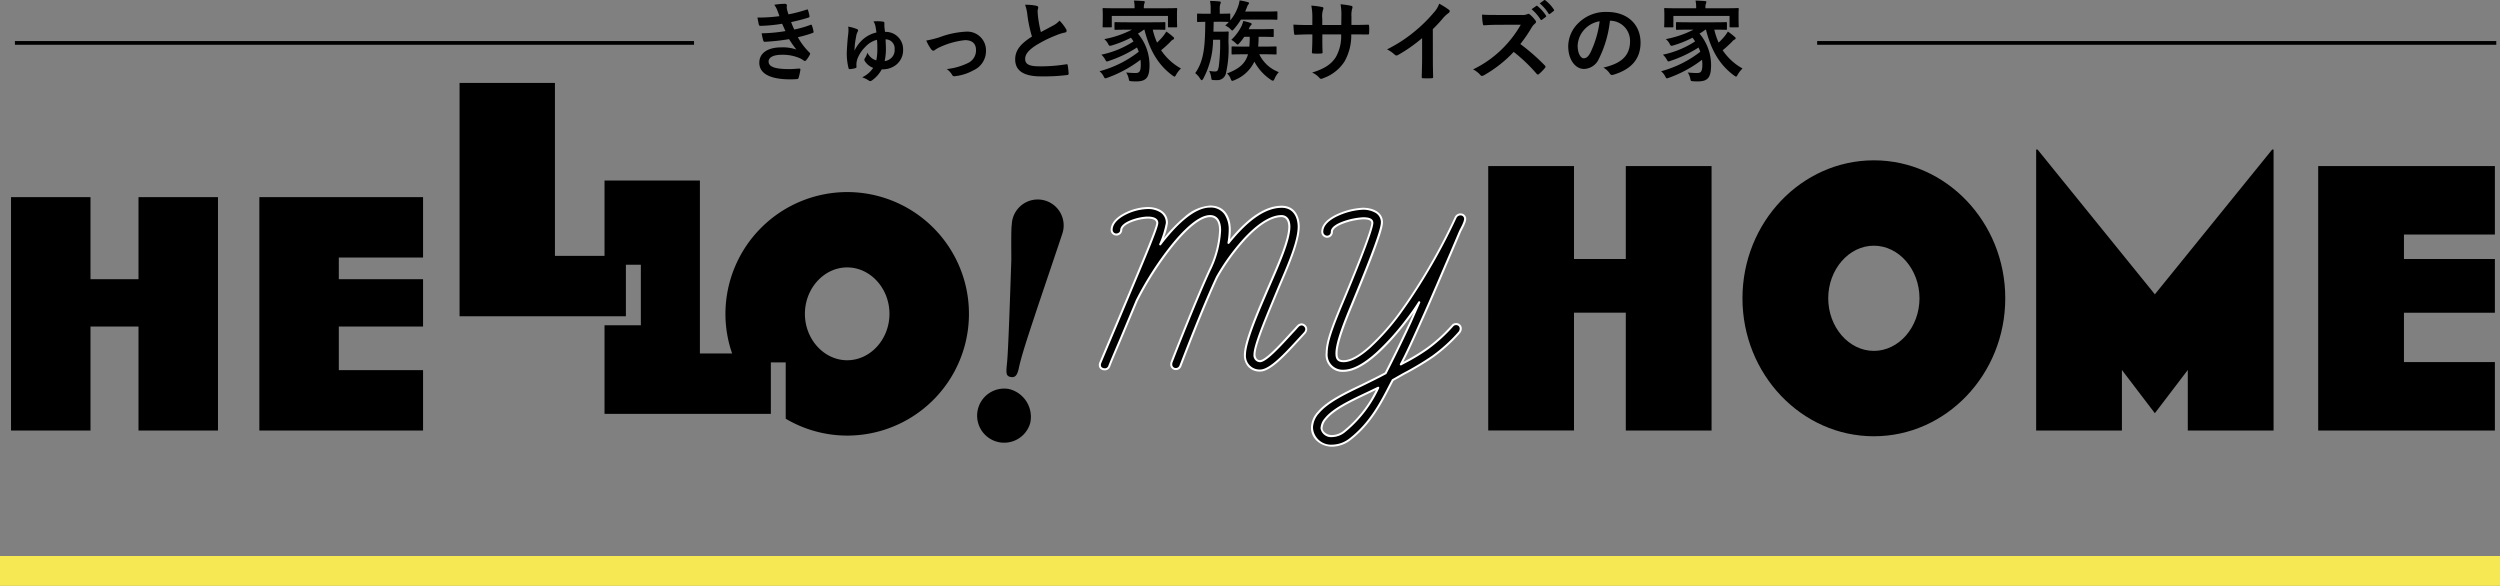
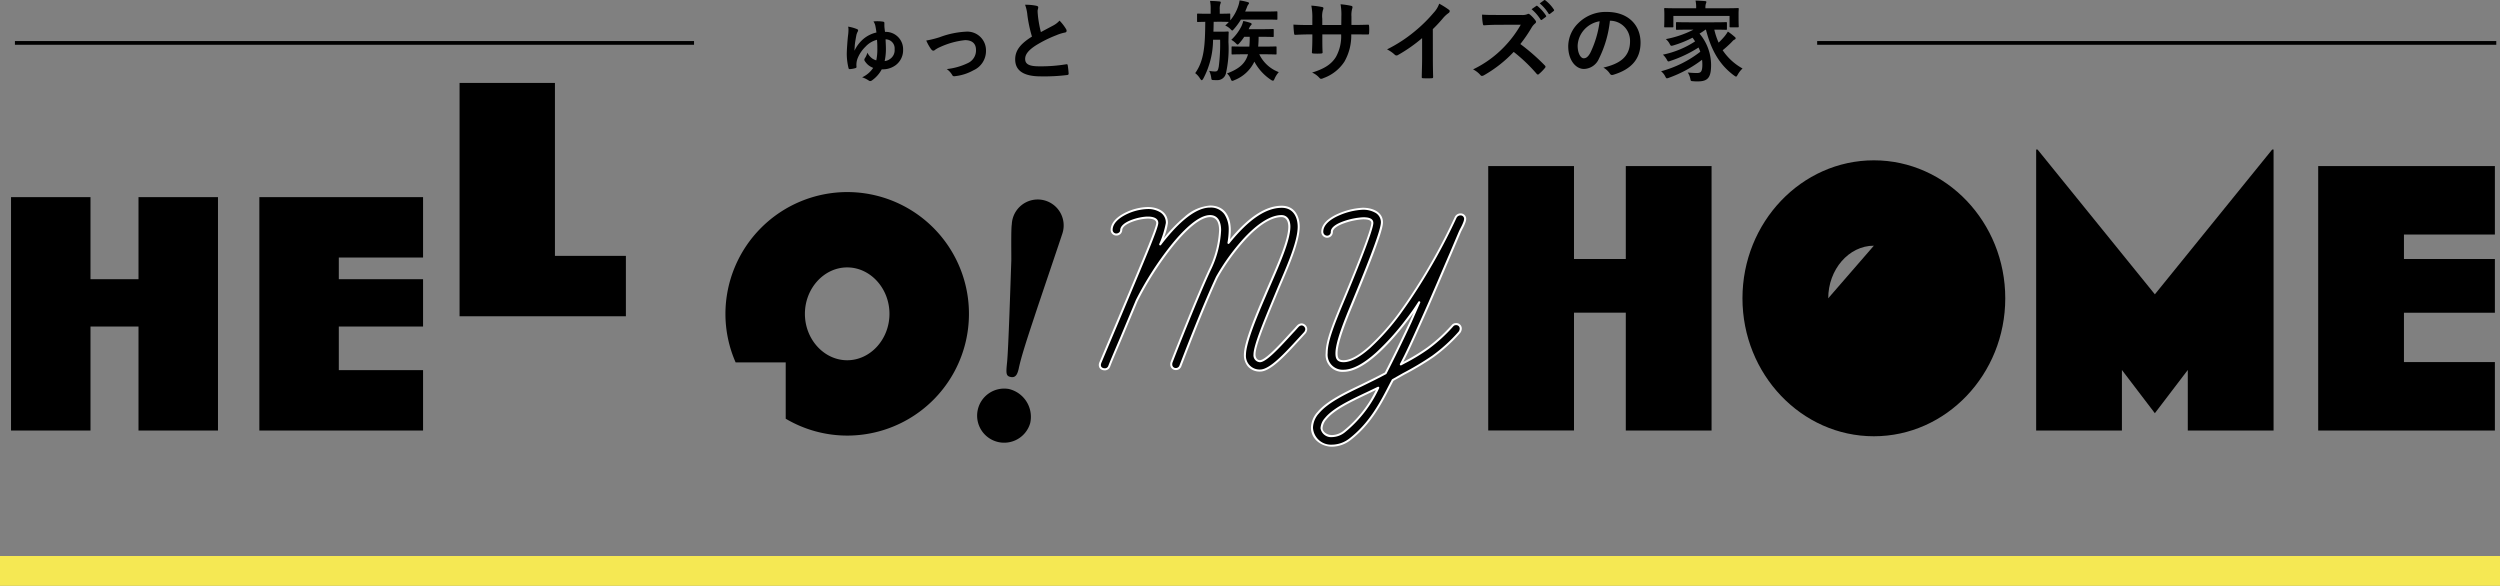
<svg xmlns="http://www.w3.org/2000/svg" width="397.297" height="93.098" viewBox="0 0 397.297 93.098">
  <rect x="0" y="0" width="397.297" height="93.098" fill="#808080" stroke="none" />
  <g transform="translate(2.955 11.261)">
    <g transform="translate(-2.955 77.093)">
      <rect width="397.297" height="4.744" fill="#f5e853" />
    </g>
    <g transform="translate(-1.203 1.919)">
      <g transform="translate(173.031 10.581)">
        <path d="M190.516,56.186V37.465h-8.233v18.72h-13.63V14.164h13.63V28.936h8.233V14.164h13.63V56.186Z" transform="translate(-106.929 -11.532)" />
-         <path d="M218.561,57.359c-11.5,0-20.882-9.845-20.882-21.926s9.378-21.926,20.882-21.926,20.882,9.845,20.882,21.926-9.378,21.926-20.882,21.926m0-30.285c-3.98,0-7.251,3.779-7.251,8.359s3.271,8.359,7.251,8.359,7.252-3.779,7.252-8.359-3.271-8.359-7.252-8.359" transform="translate(-95.552 -11.79)" />
+         <path d="M218.561,57.359c-11.5,0-20.882-9.845-20.882-21.926s9.378-21.926,20.882-21.926,20.882,9.845,20.882,21.926-9.378,21.926-20.882,21.926m0-30.285c-3.98,0-7.251,3.779-7.251,8.359" transform="translate(-95.552 -11.79)" />
        <path d="M255.308,56.927V47.309l-5.234,6.871-5.235-6.871v9.618H231.21V12.273h.219l18.646,23.014,18.648-23.014h.217V56.927Z" transform="translate(-82.41 -12.273)" />
        <path d="M263.41,56.186V14.164h28.08V25.041H277.04v3.895h14.45v8.53H277.04v7.844h14.45V56.186Z" transform="translate(-69.789 -11.532)" />
        <path d="M124.309,43.987a.842.842,0,0,1,.078-.388l2.341-5.543.741-1.755,1.64-3.9c2.028-4.838,4.329-10.221,4.329-11,0-.742-.934-.859-1.52-.859-1.211,0-4.215.742-4.215,2.028a.764.764,0,0,1-.779.664.736.736,0,0,1-.742-.741c0-2.029,3.551-3.473,5.736-3.473,1.482,0,3.043.664,3.043,2.38a14.621,14.621,0,0,1-1.054,3.395c2.5-3.278,5.385-6.009,7.92-6.009,2.223,0,3.122,1.677,3.122,3.783a11.881,11.881,0,0,1-.2,1.992c2.263-2.809,5.269-5.738,8.469-5.738,1.911,0,2.691,1.523,2.691,3.161,0,2.693-2.184,7.258-3.473,10.38-1.872,4.525-3.549,8.466-3.549,9.948a.939.939,0,0,0,.857,1.052c1.015,0,3.474-2.769,5.189-4.641.351-.352.625-.7.9-.977a.869.869,0,0,1,.546-.234.8.8,0,0,1,.741.781,1.149,1.149,0,0,1-.195.507l-.859.938c-2.184,2.379-4.643,5.111-6.28,5.111a2.312,2.312,0,0,1-2.421-2.5c0-2.068,2.109-6.908,3.317-9.717,1.718-3.98,3.746-8.31,3.746-10.651,0-.935-.391-1.677-1.249-1.677-3.822,0-8.583,6.672-10.26,9.714-1.992,4.291-4.254,10.068-5.814,14.125a.75.75,0,0,1-.7.468.718.718,0,0,1-.741-.742,1.141,1.141,0,0,1,.038-.312c.937-2.419,4.1-10.417,6.048-14.631a15.917,15.917,0,0,0,1.677-6.361c0-1.208-.388-2.262-1.6-2.262-3.355,0-9.169,8.388-11.666,13.46L127.7,39.618c-.9,2.107-1.637,3.824-1.911,4.564a.737.737,0,0,1-.663.469c-.548,0-.82-.312-.82-.664" transform="translate(-124.309 -9.722)" />
        <path d="M124.309,43.987a.842.842,0,0,1,.078-.388l2.341-5.543.741-1.755,1.64-3.9c2.028-4.838,4.329-10.221,4.329-11,0-.742-.934-.859-1.52-.859-1.211,0-4.215.742-4.215,2.028a.764.764,0,0,1-.779.664.736.736,0,0,1-.742-.741c0-2.029,3.551-3.473,5.736-3.473,1.482,0,3.043.664,3.043,2.38a14.621,14.621,0,0,1-1.054,3.395c2.5-3.278,5.385-6.009,7.92-6.009,2.223,0,3.122,1.677,3.122,3.783a11.881,11.881,0,0,1-.2,1.992c2.263-2.809,5.269-5.738,8.469-5.738,1.911,0,2.691,1.523,2.691,3.161,0,2.693-2.184,7.258-3.473,10.38-1.872,4.525-3.549,8.466-3.549,9.948a.939.939,0,0,0,.857,1.052c1.015,0,3.474-2.769,5.189-4.641.351-.352.625-.7.9-.977a.869.869,0,0,1,.546-.234.8.8,0,0,1,.741.781,1.149,1.149,0,0,1-.195.507l-.859.938c-2.184,2.379-4.643,5.111-6.28,5.111a2.312,2.312,0,0,1-2.421-2.5c0-2.068,2.109-6.908,3.317-9.717,1.718-3.98,3.746-8.31,3.746-10.651,0-.935-.391-1.677-1.249-1.677-3.822,0-8.583,6.672-10.26,9.714-1.992,4.291-4.254,10.068-5.814,14.125a.75.75,0,0,1-.7.468.718.718,0,0,1-.741-.742,1.141,1.141,0,0,1,.038-.312c.937-2.419,4.1-10.417,6.048-14.631a15.917,15.917,0,0,0,1.677-6.361c0-1.208-.388-2.262-1.6-2.262-3.355,0-9.169,8.388-11.666,13.46L127.7,39.618c-.9,2.107-1.637,3.824-1.911,4.564a.737.737,0,0,1-.663.469C124.58,44.651,124.309,44.339,124.309,43.987Z" transform="translate(-124.309 -9.722)" />
        <path d="M149.787,45.01a2.492,2.492,0,0,1-1.948-.807,2.8,2.8,0,0,1-.636-1.853c0-2.044,2.02-6.736,3.226-9.54l.1-.242c.205-.476.415-.956.625-1.438,1.528-3.5,3.107-7.121,3.107-9.149,0-.355-.078-1.514-1.086-1.514-1.607,0-3.617,1.267-5.814,3.663a33.87,33.87,0,0,0-4.3,5.962c-1.994,4.3-4.269,10.111-5.807,14.11a.911.911,0,0,1-.855.572.884.884,0,0,1-.9-.9,1.3,1.3,0,0,1,.042-.35.163.163,0,0,1,.007-.021c1.032-2.664,4.13-10.487,6.052-14.64a15.906,15.906,0,0,0,1.662-6.293c0-.958-.249-2.1-1.436-2.1-1.427,0-3.568,1.693-6.027,4.767a50.709,50.709,0,0,0-5.49,8.6l-2.456,5.849-.46,1.081c-.684,1.6-1.224,2.871-1.448,3.477a.9.9,0,0,1-.815.575c-.679,0-.983-.415-.983-.827a1.011,1.011,0,0,1,.093-.457l3.08-7.293,1.64-3.9.659-1.569c1.714-4.08,3.657-8.705,3.657-9.37,0-.605-.85-.7-1.357-.7a8.043,8.043,0,0,0-2.5.521c-.578.222-1.549.692-1.549,1.344a.917.917,0,0,1-.942.827.9.9,0,0,1-.9-.9c0-.974.758-1.913,2.135-2.642a8.607,8.607,0,0,1,3.764-.994c1.479,0,3.206.666,3.206,2.543a9.731,9.731,0,0,1-.684,2.452,22.977,22.977,0,0,1,3.311-3.417,6.792,6.792,0,0,1,4.077-1.812c2.088,0,3.285,1.438,3.285,3.946A10.409,10.409,0,0,1,145,23.994c2.991-3.589,5.683-5.336,8.217-5.336,2.1,0,2.854,1.717,2.854,3.324,0,2.276-1.54,5.877-2.778,8.77-.253.591-.492,1.15-.707,1.672l-.374.9c-1.7,4.1-3.163,7.633-3.163,8.983,0,.428.217.889.694.889.878,0,3.2-2.539,4.731-4.218l.338-.37,0,0c.181-.182.341-.363.5-.537.139-.158.271-.307.4-.44a1.025,1.025,0,0,1,.661-.282.962.962,0,0,1,.9.944,1.283,1.283,0,0,1-.222.6.161.161,0,0,1-.015.02L156,40.048C153.764,42.488,151.45,45.01,149.787,45.01Zm3.394-24.869c.871,0,1.412.705,1.412,1.84,0,2.1-1.594,5.748-3.135,9.279-.21.481-.419.961-.624,1.436l-.1.241c-1.2,2.781-3.2,7.434-3.2,9.411a2.161,2.161,0,0,0,2.258,2.334c1.519,0,3.886-2.58,5.975-4.857L156.8,38.7a1,1,0,0,0,.161-.406.641.641,0,0,0-.578-.618.711.711,0,0,0-.43.185c-.127.127-.255.272-.391.426-.157.177-.319.361-.506.549l-.335.367c-2.161,2.366-4.027,4.324-4.972,4.324a1.1,1.1,0,0,1-1.02-1.215c0-1.415,1.477-4.98,3.188-9.108l.374-.9c.216-.524.455-1.083.709-1.675,1.226-2.866,2.752-6.433,2.752-8.642,0-1.449-.664-3-2.528-3-2.535,0-5.264,1.857-8.342,5.677a.163.163,0,0,1-.288-.129,11.851,11.851,0,0,0,.194-1.965,4.354,4.354,0,0,0-.7-2.585,2.642,2.642,0,0,0-2.263-1.036c-2.7,0-5.725,3.233-7.79,5.945a.163.163,0,0,1-.282-.158A15.151,15.151,0,0,0,134.8,21.4a1.921,1.921,0,0,0-.892-1.7,3.647,3.647,0,0,0-1.987-.519,8.386,8.386,0,0,0-3.611.956c-.733.388-1.962,1.209-1.962,2.353a.574.574,0,0,0,.579.578c.285,0,.616-.219.616-.5,0-1.423,3.107-2.191,4.378-2.191,1.085,0,1.683.363,1.683,1.022,0,.73-1.789,4.988-3.683,9.5l-.659,1.569-1.64,3.9-.741,1.755-2.341,5.543,0,.01a.686.686,0,0,0-.06.315c0,.309.252.5.657.5a.574.574,0,0,0,.51-.363c.227-.613.768-1.883,1.454-3.491l.46-1.08L130.01,33.7l0-.009a51.056,51.056,0,0,1,5.53-8.662c1.784-2.23,4.323-4.889,6.282-4.889,1.136,0,1.762.861,1.762,2.425a16.2,16.2,0,0,1-1.691,6.427c-1.917,4.142-5.006,11.942-6.041,14.613a.973.973,0,0,0-.031.263.553.553,0,0,0,.577.579.592.592,0,0,0,.55-.362c1.541-4.007,3.82-9.831,5.819-14.137l.005-.01a34.222,34.222,0,0,1,4.348-6.03C148.7,22.191,151.032,20.141,153.181,20.141Z" transform="translate(-124.309 -9.722)" fill="#fff" />
        <path d="M150.87,41.978c0-1.716.782-3.9,2.654-8.35,1.833-4.369,4.6-11.2,4.6-12.33,0-.7-.935-.741-1.482-.741-1.132,0-4.955.82-4.955,2.146a.749.749,0,0,1-.741.779.782.782,0,0,1-.781-.779c0-2.38,4.682-3.668,6.438-3.668,1.443,0,3.044.585,3.044,2.184,0,1.484-2.849,8.389-4.76,13.033-1.249,3-2.458,6.086-2.458,7.763,0,.82.232,1.249,1.132,1.249,2.3,0,5.775-3.434,8.856-7.529.586-.82,1.172-1.64,1.718-2.46a94.638,94.638,0,0,0,7.217-12.835.856.856,0,0,1,.782-.508.716.716,0,0,1,.741.742,2.382,2.382,0,0,1-.078.39,15.6,15.6,0,0,1-.781,1.677l-1.443,3.4c-1.288,2.963-3.121,7.334-4.916,11.275-1.171,2.614-2.107,4.683-3.005,6.36a35.652,35.652,0,0,0,4.254-2.536,25.04,25.04,0,0,0,3.941-3.59.682.682,0,0,1,.546-.273.708.708,0,0,1,.781.742.986.986,0,0,1-.234.585,25.617,25.617,0,0,1-4.215,3.824,46.987,46.987,0,0,1-4.641,2.77l-1.718.976-.273.507c-1.679,3.278-3.316,6.4-6.516,8.9a4.732,4.732,0,0,1-2.848,1.013,3.025,3.025,0,0,1-3.2-2.848,3.747,3.747,0,0,1,1.013-2.419c1.443-1.718,4.215-3.043,6.907-4.33,1.677-.82,2.692-1.328,3.785-1.913,1.288-2.5,2.692-5.384,3.981-8.155l1.366-3.121a34.4,34.4,0,0,1-2.031,2.887c-2.5,3.239-6.709,8-9.987,8a2.529,2.529,0,0,1-2.693-2.809m8.194,5.5-1.951.937c-2.614,1.249-5.149,2.458-6.4,3.98a2.482,2.482,0,0,0-.664,1.521c0,.7.818,1.249,1.679,1.249a3.231,3.231,0,0,0,1.95-.741,19.508,19.508,0,0,0,5.384-6.946" transform="translate(-114.816 -9.623)" />
-         <path d="M150.87,41.978c0-1.716.782-3.9,2.654-8.35,1.833-4.369,4.6-11.2,4.6-12.33,0-.7-.935-.741-1.482-.741-1.132,0-4.955.82-4.955,2.146a.749.749,0,0,1-.741.779.782.782,0,0,1-.781-.779c0-2.38,4.682-3.668,6.438-3.668,1.443,0,3.044.585,3.044,2.184,0,1.484-2.849,8.389-4.76,13.033-1.249,3-2.458,6.086-2.458,7.763,0,.82.232,1.249,1.132,1.249,2.3,0,5.775-3.434,8.856-7.529.586-.82,1.172-1.64,1.718-2.46a94.638,94.638,0,0,0,7.217-12.835.856.856,0,0,1,.782-.508.716.716,0,0,1,.741.742,2.382,2.382,0,0,1-.078.39,15.6,15.6,0,0,1-.781,1.677l-1.443,3.4c-1.288,2.963-3.121,7.334-4.916,11.275-1.171,2.614-2.107,4.683-3.005,6.36a35.652,35.652,0,0,0,4.254-2.536,25.04,25.04,0,0,0,3.941-3.59.682.682,0,0,1,.546-.273.708.708,0,0,1,.781.742.986.986,0,0,1-.234.585,25.617,25.617,0,0,1-4.215,3.824,46.987,46.987,0,0,1-4.641,2.77l-1.718.976-.273.507c-1.679,3.278-3.316,6.4-6.516,8.9a4.732,4.732,0,0,1-2.848,1.013,3.025,3.025,0,0,1-3.2-2.848,3.747,3.747,0,0,1,1.013-2.419c1.443-1.718,4.215-3.043,6.907-4.33,1.677-.82,2.692-1.328,3.785-1.913,1.288-2.5,2.692-5.384,3.981-8.155l1.366-3.121a34.4,34.4,0,0,1-2.031,2.887c-2.5,3.239-6.709,8-9.987,8A2.529,2.529,0,0,1,150.87,41.978Zm8.194,5.5-1.951.937c-2.614,1.249-5.149,2.458-6.4,3.98a2.482,2.482,0,0,0-.664,1.521c0,.7.818,1.249,1.679,1.249a3.231,3.231,0,0,0,1.95-.741A19.508,19.508,0,0,0,159.064,47.479Z" transform="translate(-114.816 -9.623)" />
        <path d="M151.73,56.85a3.645,3.645,0,0,1-2.335-.834,2.829,2.829,0,0,1-1.028-2.177,3.857,3.857,0,0,1,1.053-2.526c1.464-1.742,4.257-3.078,6.957-4.37,1.556-.76,2.617-1.289,3.736-1.887,1.231-2.389,2.634-5.265,3.955-8.1l.627-1.433c-.389.558-.7.963-1.017,1.369-2.835,3.677-6.892,8.061-10.115,8.061a2.679,2.679,0,0,1-2.856-2.972c0-1.778.823-4.032,2.667-8.414,2.874-6.851,4.59-11.437,4.59-12.267,0-.4-.407-.578-1.319-.578a10.856,10.856,0,0,0-2.85.567c-1.234.417-1.942.933-1.942,1.416a.914.914,0,0,1-.9.942.944.944,0,0,1-.944-.942c0-1.4,1.445-2.335,2.657-2.875a11.163,11.163,0,0,1,3.943-.955c1.479,0,3.207.615,3.207,2.347,0,1.5-2.72,8.108-4.706,12.934l-.066.161c-1.183,2.847-2.446,6.025-2.446,7.7,0,.822.235,1.086.969,1.086,1.04,0,2.395-.736,4.027-2.188a36.944,36.944,0,0,0,4.7-5.276c.573-.8,1.168-1.634,1.712-2.452a94.6,94.6,0,0,0,7.2-12.8,1.017,1.017,0,0,1,.935-.613.876.876,0,0,1,.9.9,2.385,2.385,0,0,1-.086.44,7.484,7.484,0,0,1-.5,1.122c-.1.188-.2.382-.284.572L170.724,26.2c-.365.84-.776,1.8-1.211,2.813-1.134,2.643-2.418,5.638-3.707,8.465-1.086,2.426-1.942,4.315-2.76,5.894l.029-.016A31.055,31.055,0,0,0,166.81,41.1a24.854,24.854,0,0,0,3.911-3.562.849.849,0,0,1,.672-.332.867.867,0,0,1,.944.9,1.137,1.137,0,0,1-.278.7,25.861,25.861,0,0,1-4.239,3.845,46.136,46.136,0,0,1-4.659,2.781l-1.673.951-.251.465c-1.605,3.135-3.267,6.38-6.559,8.949A4.936,4.936,0,0,1,151.73,56.85Zm13.851-23.112a.163.163,0,0,1,.149.228l-1.366,3.121c-1.332,2.865-2.747,5.763-3.985,8.165a.163.163,0,0,1-.068.069c-1.14.61-2.212,1.144-3.79,1.915-2.673,1.279-5.433,2.6-6.854,4.289a3.54,3.54,0,0,0-.975,2.314,2.858,2.858,0,0,0,3.037,2.685,4.549,4.549,0,0,0,2.75-.981c3.232-2.522,4.877-5.735,6.468-8.841l.274-.51a.163.163,0,0,1,.063-.064L163,45.152a45.87,45.87,0,0,0,4.627-2.761,25.539,25.539,0,0,0,4.187-3.8l.006-.007a.826.826,0,0,0,.186-.469.545.545,0,0,0-.618-.579.521.521,0,0,0-.415.208l-.009.011A25.2,25.2,0,0,1,167,41.369a31.309,31.309,0,0,1-3.771,2.277l-.5.27a.163.163,0,0,1-.221-.22c.89-1.664,1.805-3.681,3-6.349,1.287-2.825,2.571-5.818,3.7-8.459.436-1.015.847-1.974,1.212-2.814l1.443-3.4,0-.005c.092-.2.193-.394.291-.585a7.274,7.274,0,0,0,.482-1.072,2.376,2.376,0,0,0,.071-.345.553.553,0,0,0-.578-.575.7.7,0,0,0-.63.4,94.908,94.908,0,0,1-7.233,12.867c-.548.824-1.145,1.659-1.722,2.466a37.279,37.279,0,0,1-4.744,5.327c-1.694,1.506-3.122,2.27-4.244,2.27-1.138,0-1.295-.678-1.295-1.412,0-1.736,1.275-4.95,2.471-7.825l.066-.16c1.864-4.53,4.682-11.375,4.682-12.81a1.714,1.714,0,0,0-.9-1.552,3.94,3.94,0,0,0-1.98-.469,10.8,10.8,0,0,0-3.811.927c-1.124.5-2.464,1.355-2.464,2.578a.618.618,0,0,0,.618.616.585.585,0,0,0,.578-.616c0-.821,1.177-1.391,2.164-1.725a11.226,11.226,0,0,1,2.954-.584c.45,0,1.645,0,1.645.9,0,1.256-3.228,9.085-4.616,12.393-1.827,4.34-2.642,6.566-2.642,8.287a2.387,2.387,0,0,0,2.53,2.646c1.41,0,3.152-.923,5.177-2.743a39.3,39.3,0,0,0,4.681-5.193,34.227,34.227,0,0,0,2.023-2.876A.163.163,0,0,1,165.581,33.738ZM151.73,55.328a1.693,1.693,0,0,1-1.842-1.412,2.629,2.629,0,0,1,.7-1.627c1.268-1.546,3.782-2.746,6.442-4.017l.009,0,1.951-.937a.163.163,0,0,1,.215.222,19.8,19.8,0,0,1-5.428,7A3.379,3.379,0,0,1,151.73,55.328Zm6.96-7.489-1.516.728c-2.627,1.255-5.108,2.44-6.332,3.931a2.346,2.346,0,0,0-.627,1.418c0,.578.708,1.086,1.516,1.086a3.062,3.062,0,0,0,1.851-.707A18.862,18.862,0,0,0,158.69,47.84Z" transform="translate(-114.816 -9.623)" fill="#fff" />
      </g>
      <g transform="translate(0)">
        <path d="M20.258,17.712V30.746H12.629V17.712H0V54.8H12.629V38.275h7.629V54.8H32.89V17.712Z" transform="translate(0 0.439)" />
        <path d="M28.351,54.8V17.712H54.368v9.6H40.98v3.435H54.368v7.528H40.98V45.2H54.368v9.6Z" transform="translate(11.112 0.439)" />
        <path d="M100.915,17.131A19.384,19.384,0,0,0,81.564,36.482a19.19,19.19,0,0,0,1.62,7.718h7.959v8.949a19.189,19.189,0,0,0,9.771,2.682,19.35,19.35,0,0,0,0-38.7m0,26.727c-3.687,0-6.72-3.335-6.72-7.376s3.033-7.377,6.72-7.377,6.718,3.335,6.718,7.377-3.03,7.376-6.718,7.376" transform="translate(31.969 0.212)" />
-         <path d="M82.916,43.3V15.816H67.76V29.2h5.772v9.61H67.76V52.9H94.192V43.3Z" transform="translate(26.559 -0.304)" />
        <path d="M51.21,41.754V4.672H66.366V32.156H77.642v9.6Z" transform="translate(20.072 -4.672)" />
        <path d="M118.754,53.511a4.3,4.3,0,1,1-3.385-5.419,4.543,4.543,0,0,1,3.385,5.419m5.132-30.187c-.028.153-3.85,11.4-4.468,13.3-1.111,3.352-2.119,6.406-2.492,8.247-.171.71-.4,1.464-1.223,1.32s-.8-.564-.626-2.334c.216-2.028.544-12.459.674-16.144.017-.9-.064-4.99.081-5.813a4.123,4.123,0,1,1,8.055,1.423" transform="translate(43.212 0.548)" />
      </g>
    </g>
    <g transform="translate(-0.583 -11.261)">
      <g transform="translate(118.003 0)">
-         <path d="M87.878,1.4a3.619,3.619,0,0,0-.492-.9,10.077,10.077,0,0,1,1.7-.155c.2,0,.311.114.311.255,0,.084-.028.181-.028.265a2.662,2.662,0,0,0,.054.423c.1.365.142.49.225.73a22.479,22.479,0,0,0,2.866-.745c.126-.058.2-.044.237.07a9.069,9.069,0,0,1,.239.939.212.212,0,0,1-.17.251c-.938.3-1.8.507-2.75.718.125.351.309.787.49,1.18a16.548,16.548,0,0,0,2.555-.73c.142-.072.212-.042.256.083a5.672,5.672,0,0,1,.251.929c.028.125.028.195-.112.251a17.218,17.218,0,0,1-2.374.688,10.558,10.558,0,0,0,1.838,2.43c.14.125.14.181.07.335a4.127,4.127,0,0,1-.572.871c-.086.1-.142.14-.225.14a.355.355,0,0,1-.2-.086,3.638,3.638,0,0,0-.829-.448,6.839,6.839,0,0,0-2.641-.45c-1.32,0-2.09.407-2.09,1.068,0,.913,1.194,1.208,3.338,1.208.522,0,1.04-.058,1.545-.084.142,0,.184.07.17.181a9.131,9.131,0,0,1-.281,1.278c-.042.14-.1.2-.295.211-.325.028-.66.042-1.01.042-3.231,0-4.945-.913-4.945-2.641,0-1.5,1.291-2.441,3.484-2.441a6.506,6.506,0,0,1,2.414.349,17.064,17.064,0,0,1-1.168-1.656,33.054,33.054,0,0,1-3.846.421c-.155,0-.209-.056-.253-.2a7.29,7.29,0,0,1-.251-1.152,24.255,24.255,0,0,0,3.775-.351c-.139-.3-.351-.771-.53-1.164a24.382,24.382,0,0,1-3.414.335c-.169,0-.253-.056-.283-.195-.039-.156-.14-.676-.225-1.126a24.758,24.758,0,0,0,3.5-.221c-.111-.325-.2-.564-.335-.915" transform="translate(-84.717 0.262)" />
        <path d="M100.724,9.564a5.083,5.083,0,0,1-1.545,1.756.514.514,0,0,1-.295.111.383.383,0,0,1-.253-.1,4.135,4.135,0,0,0-1.025-.493,4.265,4.265,0,0,0,1.754-1.5,3.013,3.013,0,0,1-.827-.49,3.053,3.053,0,0,1-.52-.62.343.343,0,0,1-.054-.195.4.4,0,0,1,.07-.211,2.614,2.614,0,0,0,.406-.9,2.714,2.714,0,0,0,.745.9,2.164,2.164,0,0,0,.674.321,8.451,8.451,0,0,0,.167-1.881c0-.365,0-.785-.054-1.389a3.755,3.755,0,0,0-1.826,1.094,5.4,5.4,0,0,0-1.248,1.84,2.855,2.855,0,0,0-.183,1.333c.014.14-.044.2-.183.239a4.067,4.067,0,0,1-.871.155c-.14,0-.2-.056-.225-.211a9.661,9.661,0,0,1-.267-2.2c0-.562.1-2.065.2-2.92a6.96,6.96,0,0,0,.07-.9,1.923,1.923,0,0,0-.056-.52,6.188,6.188,0,0,1,1.377.379c.112.042.209.112.209.2a.521.521,0,0,1-.1.281,4.008,4.008,0,0,0-.155.406c-.084.435-.2,1.04-.267,1.63-.028.407-.042.66-.056.941a5.551,5.551,0,0,1,1.264-1.74,4.877,4.877,0,0,1,2.23-1.166c-.07-.493-.1-.688-.167-1.025a1.827,1.827,0,0,0-.309-.729,5.7,5.7,0,0,1,1.4.014c.3.026.335.111.335.223v.267c0,.112,0,.239.014.435.03.267.056.492.086.716h.111a2.756,2.756,0,0,1,2.766,2.822,2.963,2.963,0,0,1-1.166,2.457,3.429,3.429,0,0,1-2.076.674Zm1.3-1.63a1.688,1.688,0,0,0,.745-1.558A1.44,1.44,0,0,0,101.328,4.8c.04.771.056,1.15.056,1.515a8.882,8.882,0,0,1-.2,1.939,1.68,1.68,0,0,0,.841-.325" transform="translate(-80.971 1.45)" />
        <path d="M107.588,3.723a13.788,13.788,0,0,1,4.1-.857,2.968,2.968,0,0,1,3.2,3,3.356,3.356,0,0,1-2.007,3.145,7.621,7.621,0,0,1-2.908.927c-.251.04-.365-.014-.462-.2a2.959,2.959,0,0,0-.859-.927,10.255,10.255,0,0,0,3.385-.968A2.2,2.2,0,0,0,113.3,5.758c0-1-.618-1.545-1.74-1.545a12.609,12.609,0,0,0-3.974,1.1,4.48,4.48,0,0,0-.785.435.447.447,0,0,1-.281.14c-.128,0-.225-.083-.365-.253a7.22,7.22,0,0,1-.759-1.361,15.158,15.158,0,0,0,2.19-.548" transform="translate(-78.571 2.167)" />
        <path d="M119.555.605c.17.04.255.111.255.225,0,.195-.1.393-.1.588,0,.281.042.618.07.941a19.66,19.66,0,0,0,.45,2.414c.7-.379,1.206-.644,1.995-1.066a3.491,3.491,0,0,0,.968-.759,7.268,7.268,0,0,1,1.025,1.319.574.574,0,0,1,.1.3c0,.14-.084.253-.281.281a6.74,6.74,0,0,0-1.349.421,19.464,19.464,0,0,0-3.3,1.644c-1.22.8-1.656,1.459-1.656,2.119,0,.829.618,1.18,2.232,1.18a24.7,24.7,0,0,0,4.283-.323c.155-.028.225,0,.251.169a12.413,12.413,0,0,1,.142,1.3c.012.155-.084.225-.253.239a29.992,29.992,0,0,1-4.184.211c-2.653,0-4.056-.869-4.056-2.7,0-1.559,1.024-2.583,2.666-3.623a21.291,21.291,0,0,1-.729-3.426,6.378,6.378,0,0,0-.365-1.63,8.108,8.108,0,0,1,1.838.17" transform="translate(-75.19 0.328)" />
-         <path d="M132.866,4.672c-.323.237-.646.448-.955.63a7.776,7.776,0,0,1,1.84,4.971c0,1.965-.479,2.625-2.121,2.625a6.427,6.427,0,0,1-.729-.028c-.379-.028-.379-.028-.45-.379a2.925,2.925,0,0,0-.409-1.011,13.057,13.057,0,0,0,1.461.084c.59,0,.857-.167.857-1.347a6.682,6.682,0,0,0-.042-.759,19.539,19.539,0,0,1-5.236,2.85,1.483,1.483,0,0,1-.339.1c-.111,0-.167-.084-.279-.309a2.424,2.424,0,0,0-.66-.815,17.428,17.428,0,0,0,6.234-3.1,6.867,6.867,0,0,0-.281-.674,19.629,19.629,0,0,1-4.436,2.119,1.483,1.483,0,0,1-.339.1c-.1,0-.155-.084-.265-.293a3.285,3.285,0,0,0-.618-.788,14.7,14.7,0,0,0,5.11-2.105,6.976,6.976,0,0,0-.407-.59,17.245,17.245,0,0,1-3.018,1.22c-.406.114-.42.1-.576-.167a2.5,2.5,0,0,0-.644-.829,16.208,16.208,0,0,0,4.4-1.5h-.73c-1.335,0-1.8.026-1.881.026-.155,0-.17-.014-.17-.169V3.646c0-.155.016-.169.17-.169.083,0,.546.028,1.881.028h3.986c1.349,0,1.812-.028,1.895-.028.141,0,.155.014.155.169V4.53c0,.155-.014.169-.155.169-.083,0-.546-.026-1.851-.026a11.369,11.369,0,0,0,.687,2.063,11.134,11.134,0,0,0,.869-.913,5.712,5.712,0,0,0,.6-.843,8.922,8.922,0,0,1,1.025.788c.155.111.211.195.211.279a.238.238,0,0,1-.183.211c-.183.07-.323.267-.618.562-.42.407-.855.8-1.262,1.124a9.05,9.05,0,0,0,3.159,2.9,4,4,0,0,0-.759.969c-.126.225-.183.323-.279.323-.058,0-.142-.07-.295-.167-2.374-1.742-3.665-4.114-4.479-7.3Zm3.271-3.4c1.291,0,1.754-.03,1.853-.03.14,0,.156.014.156.155,0,.084-.03.325-.03.674v.576c0,1.194.03,1.419.03,1.5,0,.14-.016.155-.156.155h-1.152c-.14,0-.153-.014-.153-.155V2.495h-8.929V4.152c0,.14-.014.155-.154.155h-1.154c-.14,0-.153-.014-.153-.155,0-.084.028-.309.028-1.5V2.187c0-.464-.028-.688-.028-.788,0-.14.012-.155.153-.155.1,0,.564.03,1.854.03h3.075v-.03a5.122,5.122,0,0,0-.1-1.192c.506.014,1.025.042,1.517.084.14.014.211.07.211.126a.844.844,0,0,1-.084.281,2.111,2.111,0,0,0-.07.7v.03Z" transform="translate(-71.447 0.039)" />
        <path d="M140.1,3.434c-.014.548-.014,1.082-.042,1.572h1.417c.6,0,.759-.028.843-.028.14,0,.169.028.169.169-.028.435-.028.885-.042,1.515a17.625,17.625,0,0,1-.393,4.943,1.382,1.382,0,0,1-1.461,1.1c-.209,0-.392,0-.588-.014-.225-.014-.253-.042-.295-.392a3.577,3.577,0,0,0-.323-1.069,4.444,4.444,0,0,0,.927.1c.393,0,.478-.155.6-.8a28.186,28.186,0,0,0,.211-4.241H140a13.274,13.274,0,0,1-1.558,6.192c-.1.155-.17.239-.239.239s-.141-.084-.255-.239a3.084,3.084,0,0,0-.785-.885c1.445-2.021,1.573-4.492,1.6-8.156-.785.014-1.08.028-1.15.028-.14,0-.154-.014-.154-.155V2.3c0-.155.014-.169.154-.169.084,0,.436.028,1.515.028h.492V1.481a6.055,6.055,0,0,0-.1-1.361c.534.014.969.028,1.489.084.14,0,.223.056.223.14a.8.8,0,0,1-.083.281,2.535,2.535,0,0,0-.084.855v.674c1.08,0,1.431-.028,1.515-.028.14,0,.155.014.155.169v.913A6.885,6.885,0,0,0,144.007.935a4.554,4.554,0,0,0,.211-.9A8.922,8.922,0,0,1,145.482.3c.167.042.237.1.237.183a.316.316,0,0,1-.112.2,1.753,1.753,0,0,0-.239.492c-.084.211-.169.421-.265.632h3.3c1.192,0,1.6-.03,1.67-.03.141,0,.155.014.155.155V2.956c0,.14-.014.155-.155.155-.07,0-.478-.028-1.67-.028h-3.974a10.588,10.588,0,0,1-1.1,1.5c-.14.155-.211.239-.281.239s-.155-.1-.323-.269a2.618,2.618,0,0,0-.787-.52c.211-.195.4-.378.576-.574-.154,0-.548-.028-1.445-.028ZM147.348,8.6a5.619,5.619,0,0,0,3.1,2.836,3.675,3.675,0,0,0-.648,1c-.111.251-.167.363-.279.363a.664.664,0,0,1-.3-.126,8,8,0,0,1-2.653-2.906,5.907,5.907,0,0,1-3.187,2.948.966.966,0,0,1-.323.112c-.112,0-.169-.1-.267-.351a1.961,1.961,0,0,0-.576-.829c1.981-.743,2.934-1.615,3.342-3.047h-.66c-1.277,0-1.726.03-1.8.03-.14,0-.155-.016-.155-.14V7.506c0-.14.014-.155.155-.155.07,0,.52.028,1.8.028h.871a13.091,13.091,0,0,0,.056-1.559h-.869a8.473,8.473,0,0,1-.744.983c-.155.169-.225.253-.309.253s-.155-.084-.325-.253A3.148,3.148,0,0,0,142.9,6.3a7.489,7.489,0,0,0,1.6-2.133,4.278,4.278,0,0,0,.3-.857,8.146,8.146,0,0,1,1.15.3c.112.042.183.112.183.183,0,.1-.042.126-.112.2a1.306,1.306,0,0,0-.281.464l-.084.155h1.868c1.389,0,1.867-.03,1.951-.03.155,0,.169.016.169.156V5.71c0,.125-.014.14-.169.14-.084,0-.562-.03-1.951-.03h-.281c0,.562-.028,1.082-.07,1.559h.968c1.278,0,1.728-.028,1.812-.028.126,0,.14.014.14.155v.983c0,.125-.014.14-.14.14-.084,0-.534-.03-1.812-.03Z" transform="translate(-67.599 0.027)" />
        <path d="M158.462,3.672c.688,0,1.473-.014,2.119-.04.169-.016.183.068.2.223a7.3,7.3,0,0,1,0,1.108c-.014.184-.042.239-.239.225-.478,0-1.333-.014-2.023-.014h-.574A8.36,8.36,0,0,1,156.86,9.5a6.623,6.623,0,0,1-3.314,2.613,1.167,1.167,0,0,1-.392.125c-.084,0-.155-.04-.269-.155a3.237,3.237,0,0,0-1.164-.841c1.993-.618,3.075-1.335,3.789-2.485a6.764,6.764,0,0,0,.829-3.582h-2.99v.507c0,.827,0,1.586.042,2.33.014.155-.084.181-.237.2a8.668,8.668,0,0,1-1.208,0c-.183-.016-.267-.042-.253-.2.042-.73.07-1.419.07-2.3V5.174h-.421c-.757,0-1.882.044-2.316.072-.112,0-.155-.084-.17-.267a13.172,13.172,0,0,1-.1-1.363c.59.042,1.5.07,2.583.07h.421V2.663A9.764,9.764,0,0,0,151.6.6a13.6,13.6,0,0,1,1.712.225c.155.028.212.1.212.2a1.006,1.006,0,0,1-.084.3,3.46,3.46,0,0,0-.1,1.349V3.686h3.02l.014-1.375a9.436,9.436,0,0,0-.128-1.925,13.1,13.1,0,0,1,1.644.239c.2.042.251.112.251.225a.74.74,0,0,1-.054.253,3.85,3.85,0,0,0-.112,1.234V3.672Z" transform="translate(-63.58 0.292)" />
        <path d="M166.877,9.022c0,.969.014,1.8.042,2.92.014.183-.056.239-.211.239a11.717,11.717,0,0,1-1.4,0c-.153,0-.211-.056-.195-.225.014-1.01.054-1.925.054-2.878V5.807a24.189,24.189,0,0,1-3.86,2.7.381.381,0,0,1-.211.056.391.391,0,0,1-.295-.14,5.335,5.335,0,0,0-1.206-.827,22.594,22.594,0,0,0,4.421-2.88A22.765,22.765,0,0,0,167,1.777a4.05,4.05,0,0,0,.885-1.445,12.69,12.69,0,0,1,1.558.982.246.246,0,0,1,.112.211.4.4,0,0,1-.2.309,4.574,4.574,0,0,0-.841.773,22.547,22.547,0,0,1-1.644,1.77Z" transform="translate(-59.543 0.251)" />
        <path d="M177.409,2.379a2.059,2.059,0,0,0,.969-.126.236.236,0,0,1,.154-.058.468.468,0,0,1,.239.114,5.052,5.052,0,0,1,.911.982.368.368,0,0,1,.07.184.379.379,0,0,1-.181.279,2.51,2.51,0,0,0-.52.62A22.493,22.493,0,0,1,177.256,7a32.8,32.8,0,0,1,3.888,3.4.319.319,0,0,1,.112.2.348.348,0,0,1-.1.209,7.525,7.525,0,0,1-.941.955.237.237,0,0,1-.169.084.282.282,0,0,1-.195-.112A25.546,25.546,0,0,0,176.2,8.248a20.2,20.2,0,0,1-4.718,3.707.882.882,0,0,1-.321.112.315.315,0,0,1-.241-.126,3.841,3.841,0,0,0-1.178-.913,17.071,17.071,0,0,0,4.943-3.579,17.438,17.438,0,0,0,2.639-3.524l-3.624.014c-.729,0-1.459.026-2.218.084-.112.012-.153-.084-.183-.239a8.2,8.2,0,0,1-.125-1.461c.757.056,1.459.056,2.371.056ZM179.783.948c.07-.058.125-.044.209.026a6.5,6.5,0,0,1,1.335,1.5.142.142,0,0,1-.04.225l-.59.435a.146.146,0,0,1-.239-.044,7,7,0,0,0-1.419-1.628Zm1.249-.913c.084-.056.126-.042.211.028a5.86,5.86,0,0,1,1.335,1.445.162.162,0,0,1-.044.253l-.56.434a.143.143,0,0,1-.239-.04,6.634,6.634,0,0,0-1.4-1.615Z" transform="translate(-56.019 0)" />
        <path d="M187.346,2.474a17.619,17.619,0,0,1-1.756,6.051,2.666,2.666,0,0,1-2.386,1.614c-1.236,0-2.485-1.319-2.485-3.608A5.18,5.18,0,0,1,182.3,2.879a6.148,6.148,0,0,1,4.562-1.8c3.37,0,5.35,2.077,5.35,4.873,0,2.609-1.475,4.253-4.325,5.11-.3.084-.421.028-.6-.253a2.959,2.959,0,0,0-.983-.883c2.374-.564,4.239-1.545,4.239-4.2A3.188,3.188,0,0,0,187.4,2.474Zm-4.03,1.361a4.044,4.044,0,0,0-1.1,2.6c0,1.292.52,2.009.955,2.009.365,0,.674-.183,1.054-.857a16.088,16.088,0,0,0,1.487-5.027,4.236,4.236,0,0,0-2.4,1.278" transform="translate(-51.873 0.819)" />
        <path d="M198.549,4.672c-.323.237-.646.448-.955.63a7.776,7.776,0,0,1,1.84,4.971c0,1.965-.479,2.625-2.119,2.625a6.442,6.442,0,0,1-.73-.028c-.379-.028-.379-.028-.45-.379a2.924,2.924,0,0,0-.409-1.011,13.056,13.056,0,0,0,1.461.084c.59,0,.857-.167.857-1.347A6.679,6.679,0,0,0,198,9.459a19.539,19.539,0,0,1-5.236,2.85,1.508,1.508,0,0,1-.339.1c-.111,0-.167-.084-.281-.309a2.4,2.4,0,0,0-.659-.815,17.428,17.428,0,0,0,6.234-3.1,6.863,6.863,0,0,0-.281-.674A19.629,19.629,0,0,1,193,9.627a1.483,1.483,0,0,1-.339.1c-.1,0-.155-.084-.265-.293a3.285,3.285,0,0,0-.618-.788,14.7,14.7,0,0,0,5.11-2.105c-.126-.2-.253-.393-.407-.59a17.192,17.192,0,0,1-3.018,1.22c-.406.114-.421.1-.576-.167a2.5,2.5,0,0,0-.644-.829,16.173,16.173,0,0,0,4.393-1.5h-.729c-1.335,0-1.8.026-1.881.026-.155,0-.17-.014-.17-.169V3.646c0-.155.016-.169.17-.169.082,0,.546.028,1.881.028H199.9c1.349,0,1.812-.028,1.895-.028.141,0,.155.014.155.169V4.53c0,.155-.014.169-.155.169-.083,0-.546-.026-1.851-.026a11.375,11.375,0,0,0,.687,2.063,11.131,11.131,0,0,0,.869-.913,5.711,5.711,0,0,0,.6-.843,8.918,8.918,0,0,1,1.025.788c.155.111.211.195.211.279a.238.238,0,0,1-.181.211c-.184.07-.325.267-.62.562-.42.407-.855.8-1.263,1.124a9.034,9.034,0,0,0,3.159,2.9,4,4,0,0,0-.759.969c-.126.225-.183.323-.279.323-.058,0-.142-.07-.3-.167-2.374-1.742-3.665-4.114-4.479-7.3Zm3.271-3.4c1.291,0,1.754-.03,1.853-.03.141,0,.155.014.155.155,0,.084-.028.325-.028.674v.576c0,1.194.028,1.419.028,1.5,0,.14-.014.155-.155.155h-1.152c-.14,0-.153-.014-.153-.155V2.495H193.44V4.152c0,.14-.014.155-.155.155h-1.154c-.14,0-.153-.014-.153-.155,0-.084.028-.309.028-1.5V2.187c0-.464-.028-.688-.028-.788,0-.14.012-.155.153-.155.1,0,.564.03,1.854.03h3.075v-.03a5.121,5.121,0,0,0-.1-1.192c.506.014,1.024.042,1.517.084.14.014.211.07.211.126a.843.843,0,0,1-.084.281,2.112,2.112,0,0,0-.07.7v.03Z" transform="translate(-47.884 0.039)" />
      </g>
      <rect width="107.923" height="0.593" transform="translate(0 6.523)" />
      <rect width="107.923" height="0.593" transform="translate(286.41 6.523)" />
    </g>
  </g>
</svg>